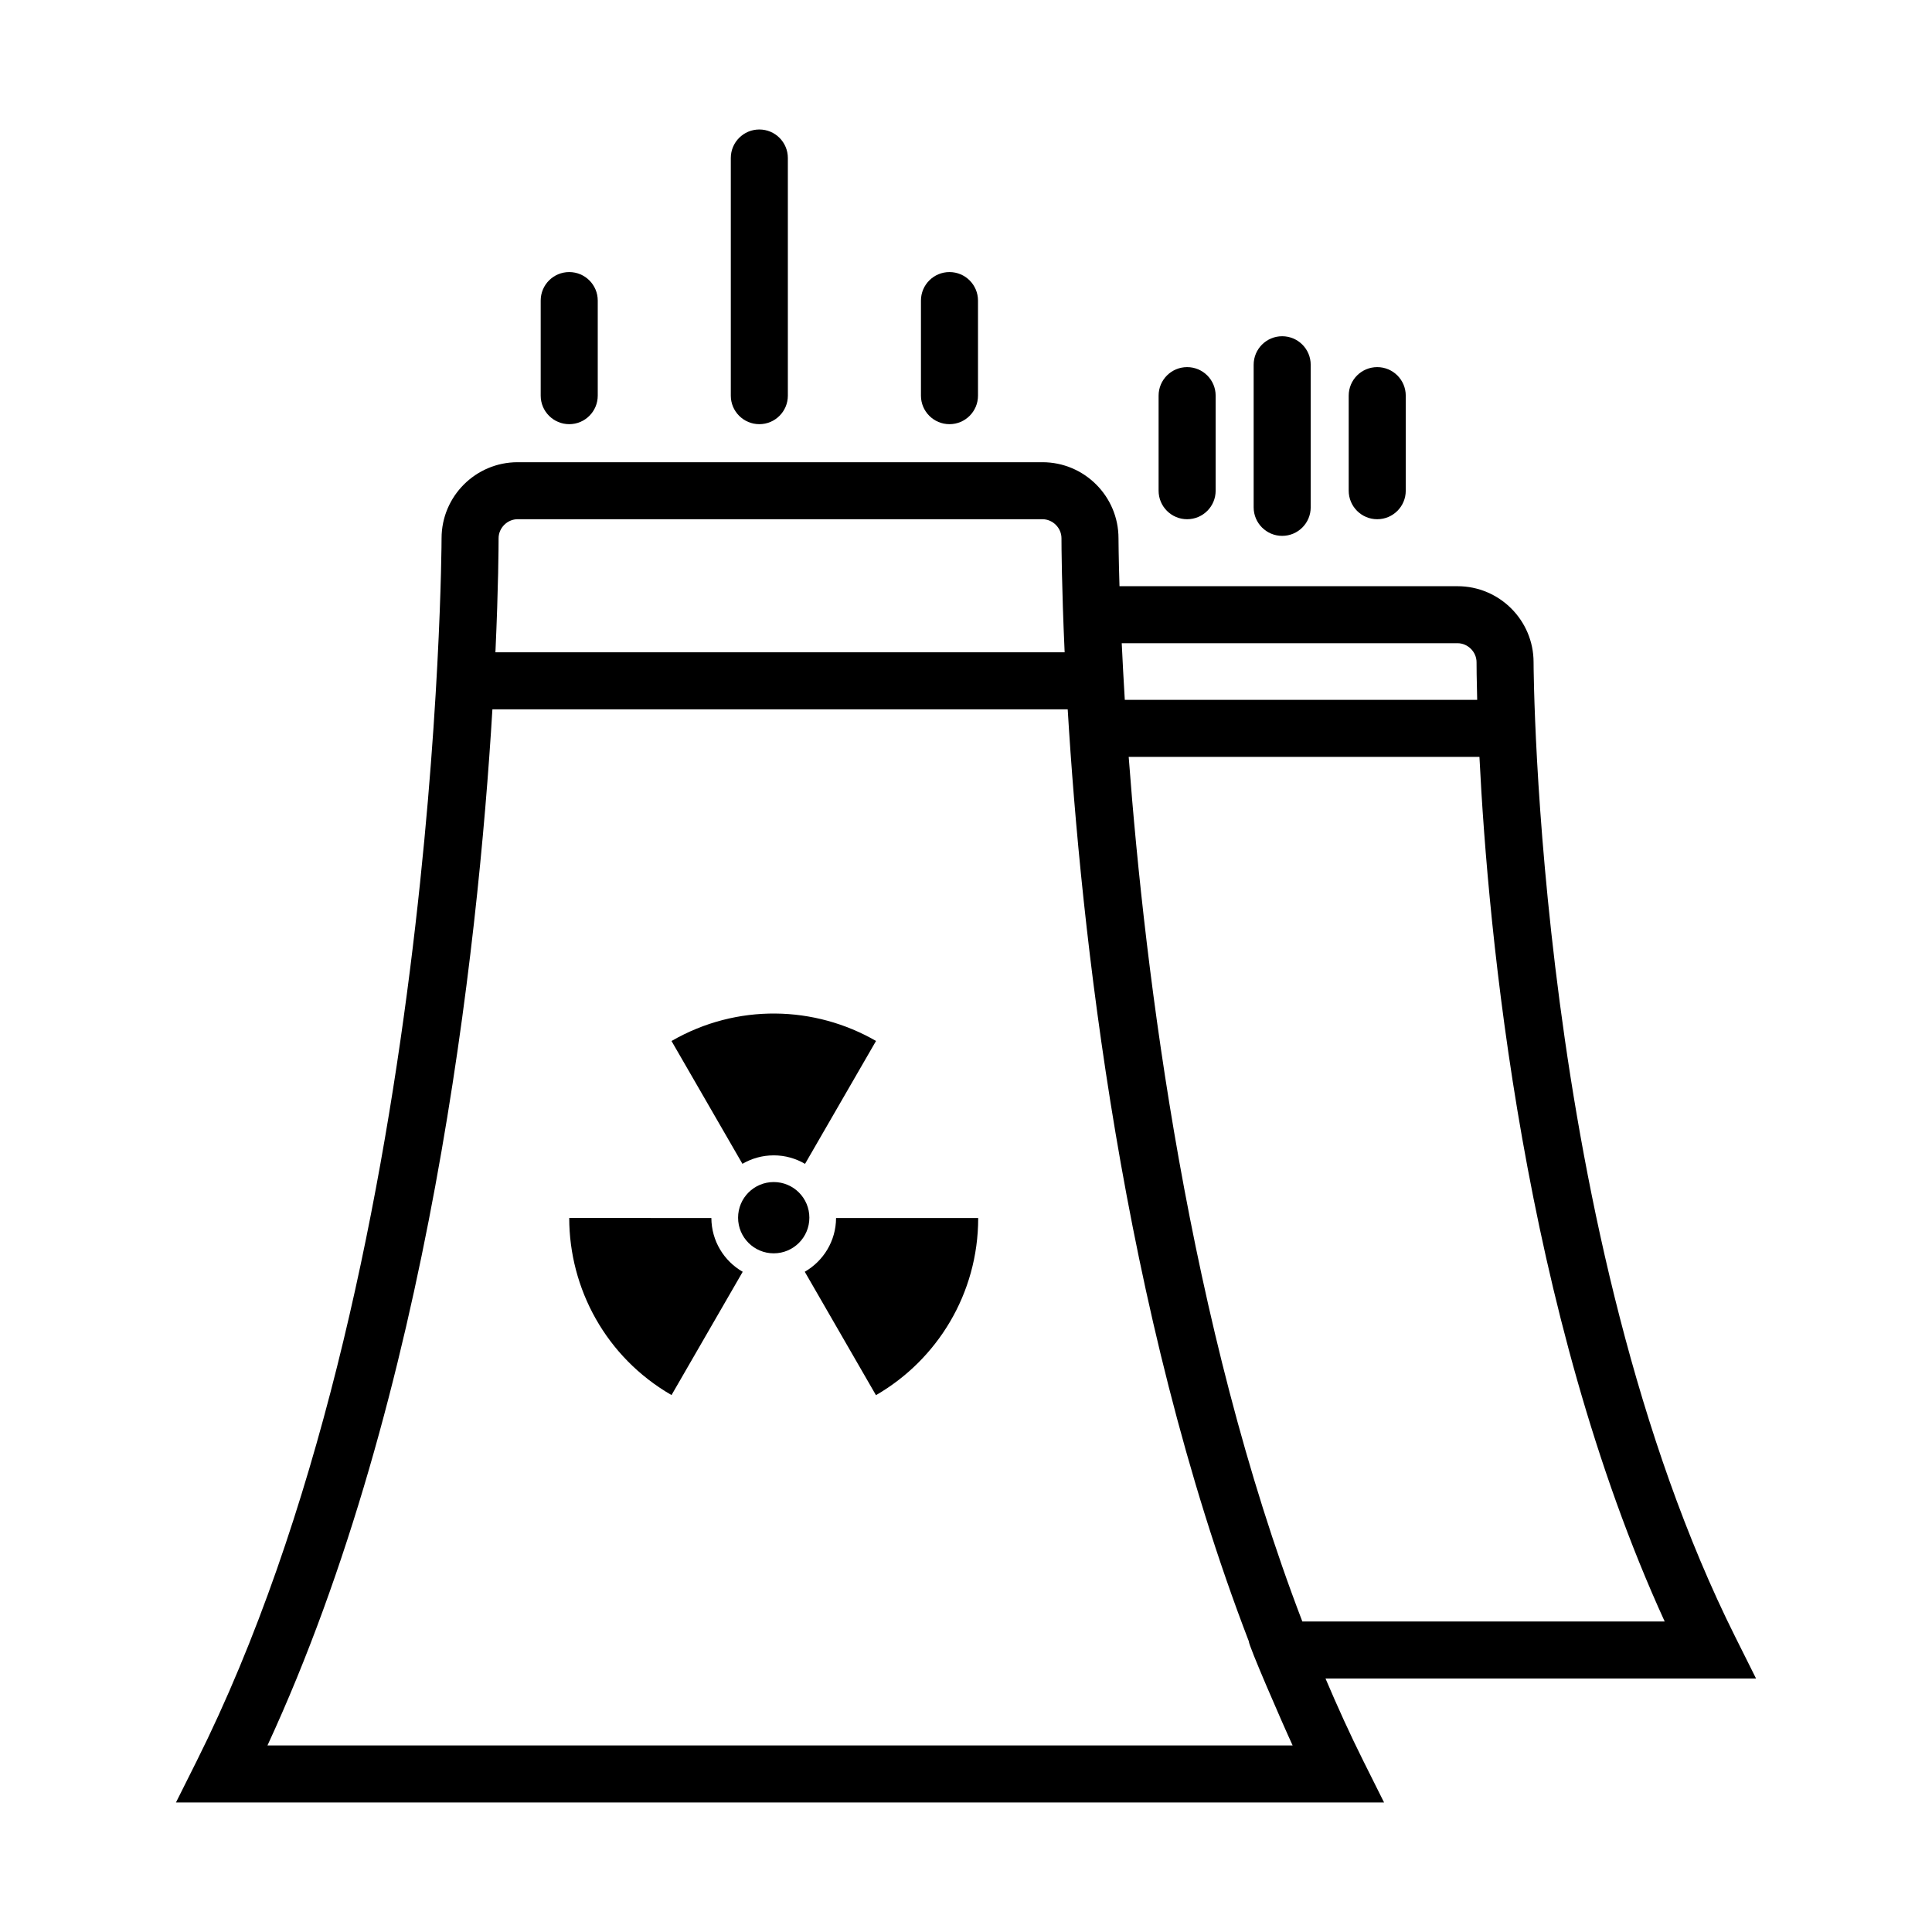
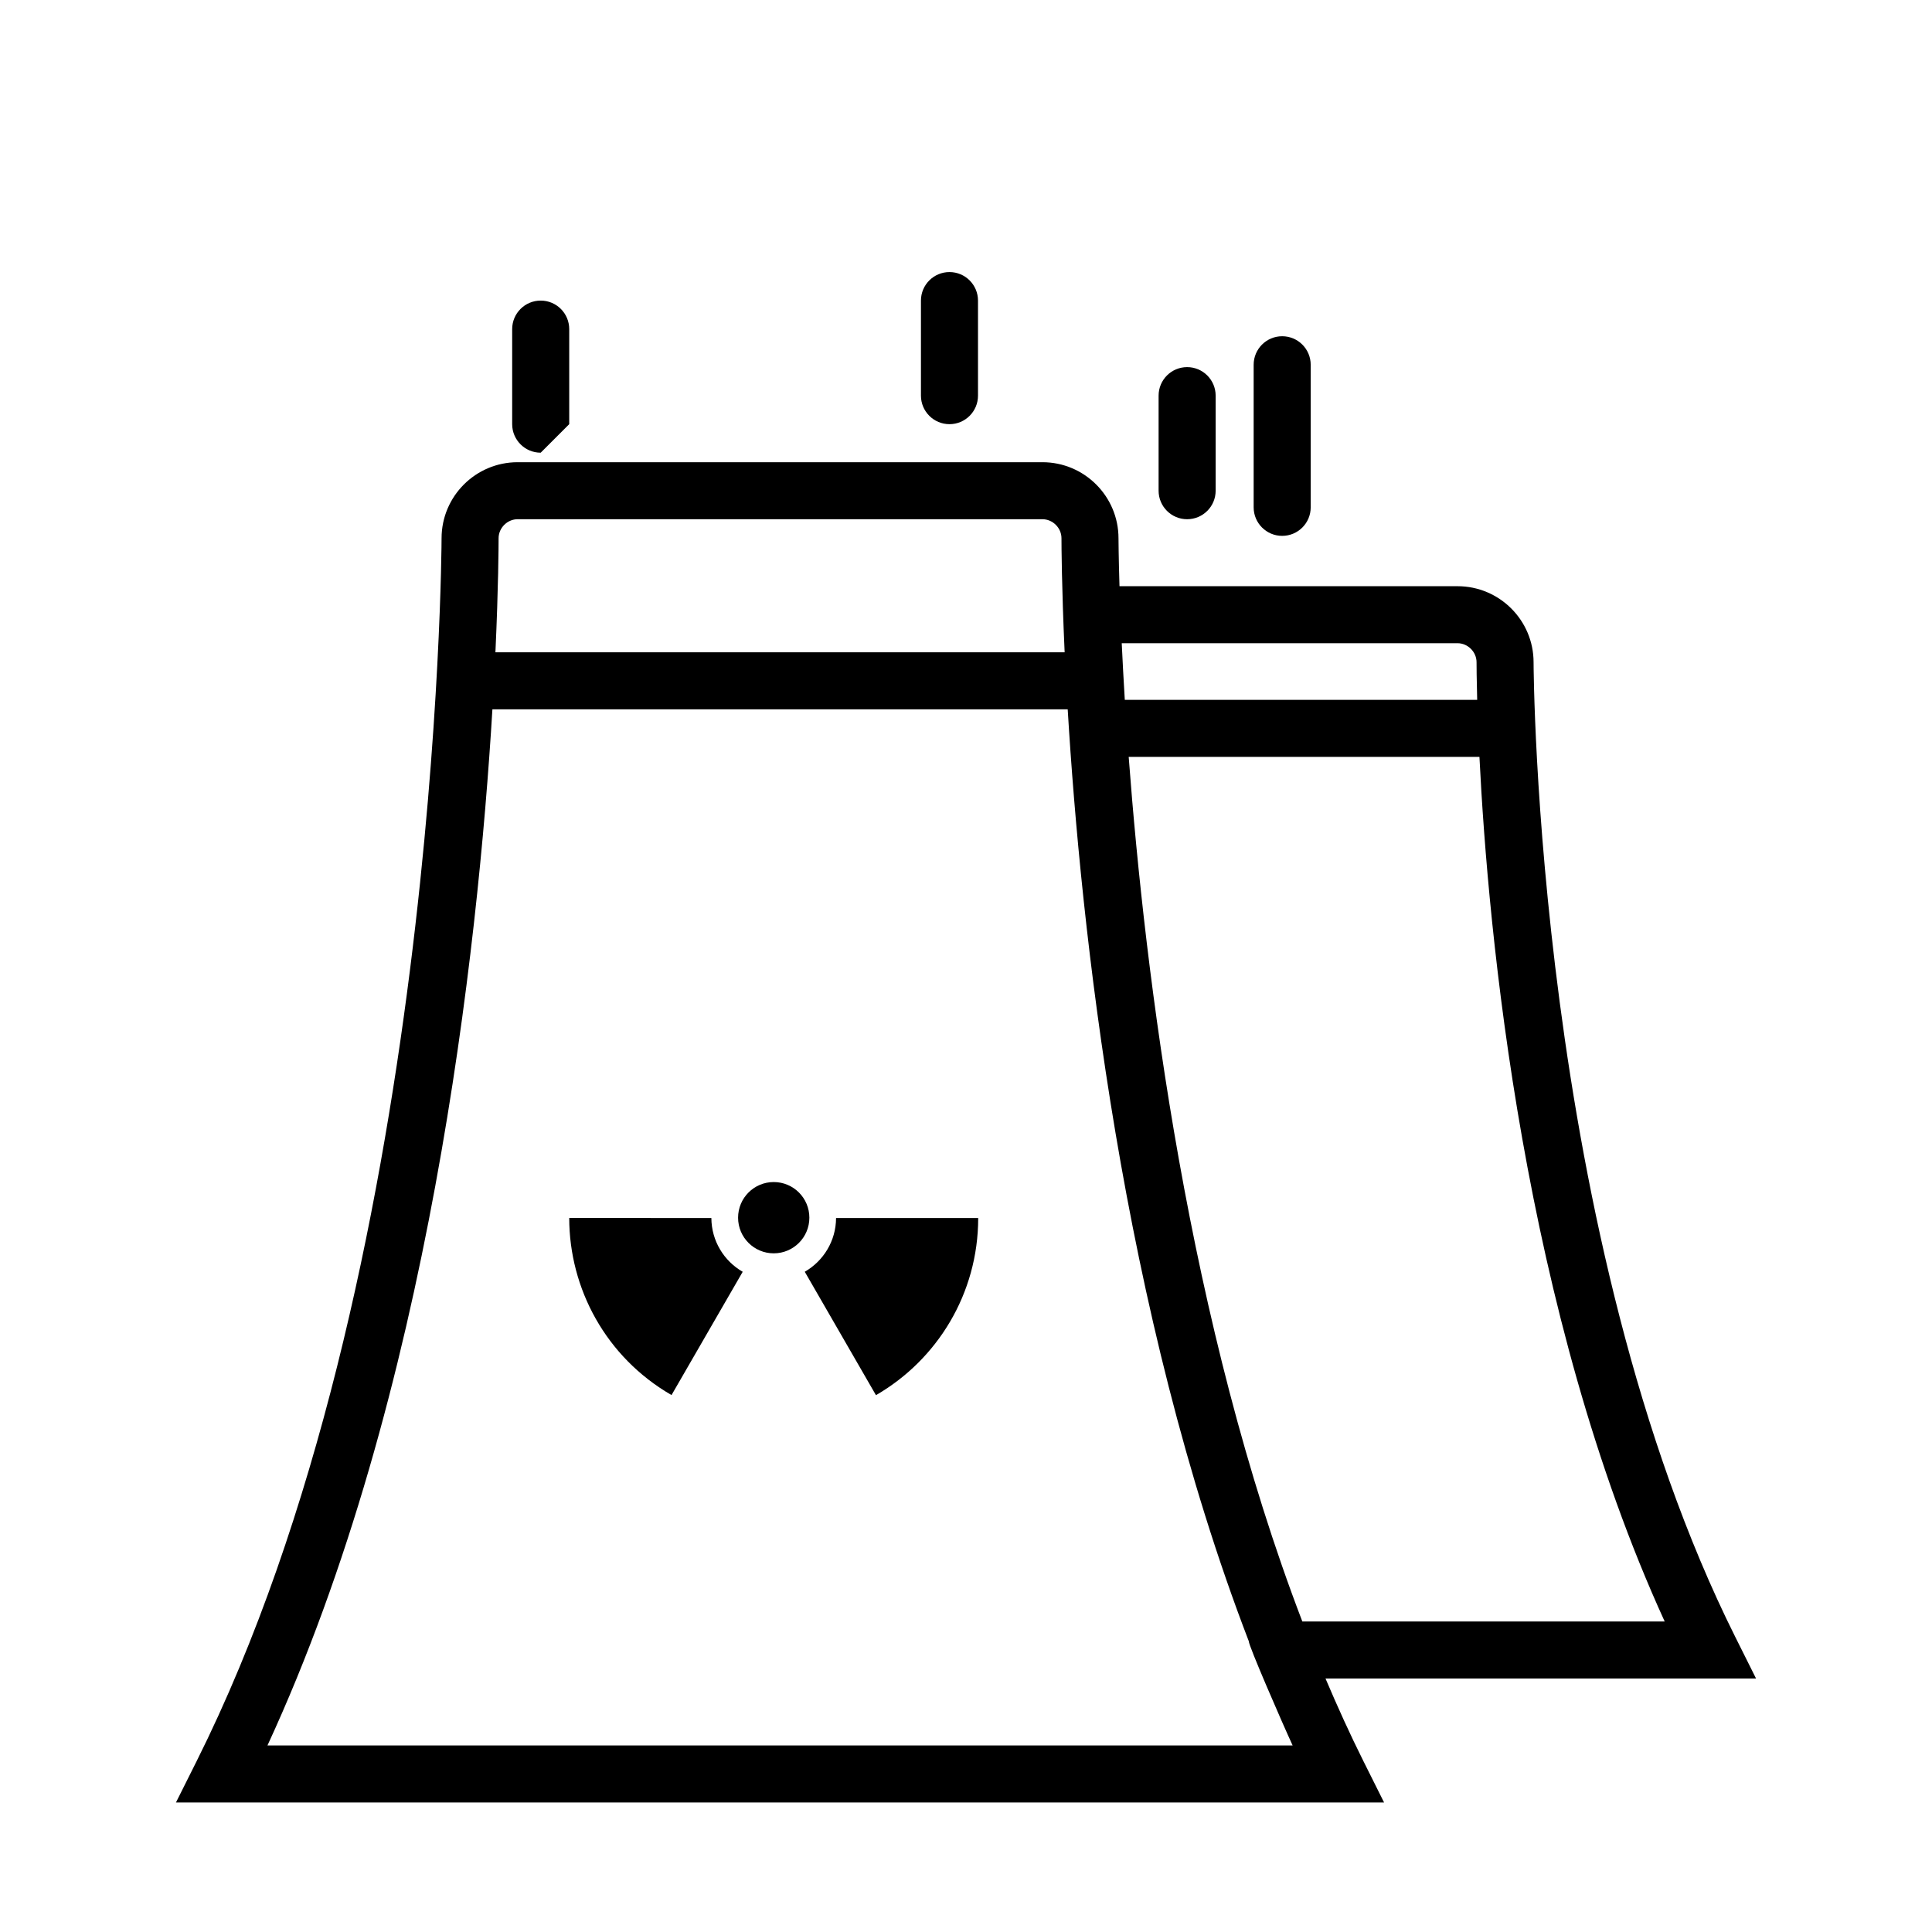
<svg xmlns="http://www.w3.org/2000/svg" fill="#000000" width="800px" height="800px" version="1.1" viewBox="144 144 512 512">
  <g>
    <path d="m495.27 588.82h114.1l-5.465-10.938c-52.84-105.67-53.492-256.87-53.492-258.38 0-11.113-9.039-20.152-20.152-20.152h-89.586c-0.238-7.844-0.262-12.418-0.262-12.707 0-11.113-9.039-20.152-20.152-20.152h-139.09c-11.113 0-20.152 9.039-20.152 20.152 0 1.945-0.777 195.82-64.914 324.09l-5.473 10.941h320.16l-5.465-10.938c-3.555-7.109-6.883-14.449-10.059-21.918zm89.887-15.113h-96.027c-30.152-78.684-41.637-170.87-46.016-229.13h92.953c2.293 46.188 11.574 147.08 49.09 229.13zm-54.895-259.25c2.731 0 5.039 2.309 5.039 5.039 0 0.852 0.016 4.379 0.168 9.965h-93.387c-0.332-5.457-0.598-10.461-0.812-15.004zm-249.09-32.859h139.09c2.731 0 5.039 2.309 5.039 5.039 0 1.805 0.051 12.836 0.84 30.23h-150.85c0.797-17.391 0.84-28.426 0.84-30.23 0-2.731 2.309-5.039 5.039-5.039zm-66.289 324.96c42.941-92.867 55.773-210.95 59.609-274.58h152.46c3.465 57.496 14.297 159.4 48.02 247.04-0.223 0.715 8.75 21.406 11.586 27.539z" />
-     <path d="m345.23 256.41c4.176 0 7.559-3.379 7.559-7.559v-62.977c0-4.176-3.379-7.559-7.559-7.559-4.176 0-7.559 3.379-7.559 7.559v62.977c0 4.176 3.387 7.559 7.559 7.559z" />
-     <path d="m294.85 256.41c4.176 0 7.559-3.379 7.559-7.559v-25.191c0-4.176-3.379-7.559-7.559-7.559-4.176 0-7.559 3.379-7.559 7.559v25.191c0.004 4.176 3.391 7.559 7.559 7.559z" />
+     <path d="m294.85 256.41v-25.191c0-4.176-3.379-7.559-7.559-7.559-4.176 0-7.559 3.379-7.559 7.559v25.191c0.004 4.176 3.391 7.559 7.559 7.559z" />
    <path d="m395.62 256.41c4.176 0 7.559-3.379 7.559-7.559v-25.191c0-4.176-3.379-7.559-7.559-7.559-4.176 0-7.559 3.379-7.559 7.559v25.191c0 4.176 3.387 7.559 7.559 7.559z" />
    <path d="m483.79 286.01c4.172 0 7.559-3.379 7.559-7.559v-37.785c0-4.176-3.387-7.559-7.559-7.559s-7.559 3.379-7.559 7.559v37.785c0.004 4.18 3.391 7.559 7.559 7.559z" />
-     <path d="m508.98 281.6c4.172 0 7.559-3.379 7.559-7.559v-25.191c0-4.176-3.387-7.559-7.559-7.559-4.172 0-7.559 3.379-7.559 7.559v25.191c0.004 4.18 3.387 7.559 7.559 7.559z" />
    <path d="m458.6 281.6c4.172 0 7.559-3.379 7.559-7.559v-25.191c0-4.176-3.387-7.559-7.559-7.559s-7.559 3.379-7.559 7.559v25.191c0 4.18 3.387 7.559 7.559 7.559z" />
    <path d="m358.49 466.7c0 5.219-4.227 9.445-9.445 9.445s-9.445-4.227-9.445-9.445 4.227-9.445 9.445-9.445 9.445 4.227 9.445 9.445" />
-     <path d="m349.04 450.18c3.031 0 5.863 0.828 8.305 2.254l18.812-32.57c-16.207-9.352-36.812-10.027-54.199 0.012l18.793 32.547c2.441-1.418 5.266-2.242 8.289-2.242z" />
    <path d="m357.27 481.03 18.867 32.703c16.203-9.355 27.094-26.867 27.094-46.941h-37.668c-0.023 6.09-3.359 11.395-8.293 14.238z" />
    <path d="m332.52 466.79-37.668-0.012c0.004 18.711 9.723 36.895 27.109 46.93l18.863-32.672c-4.938-2.836-8.273-8.148-8.305-14.246z" />
  </g>
</svg>